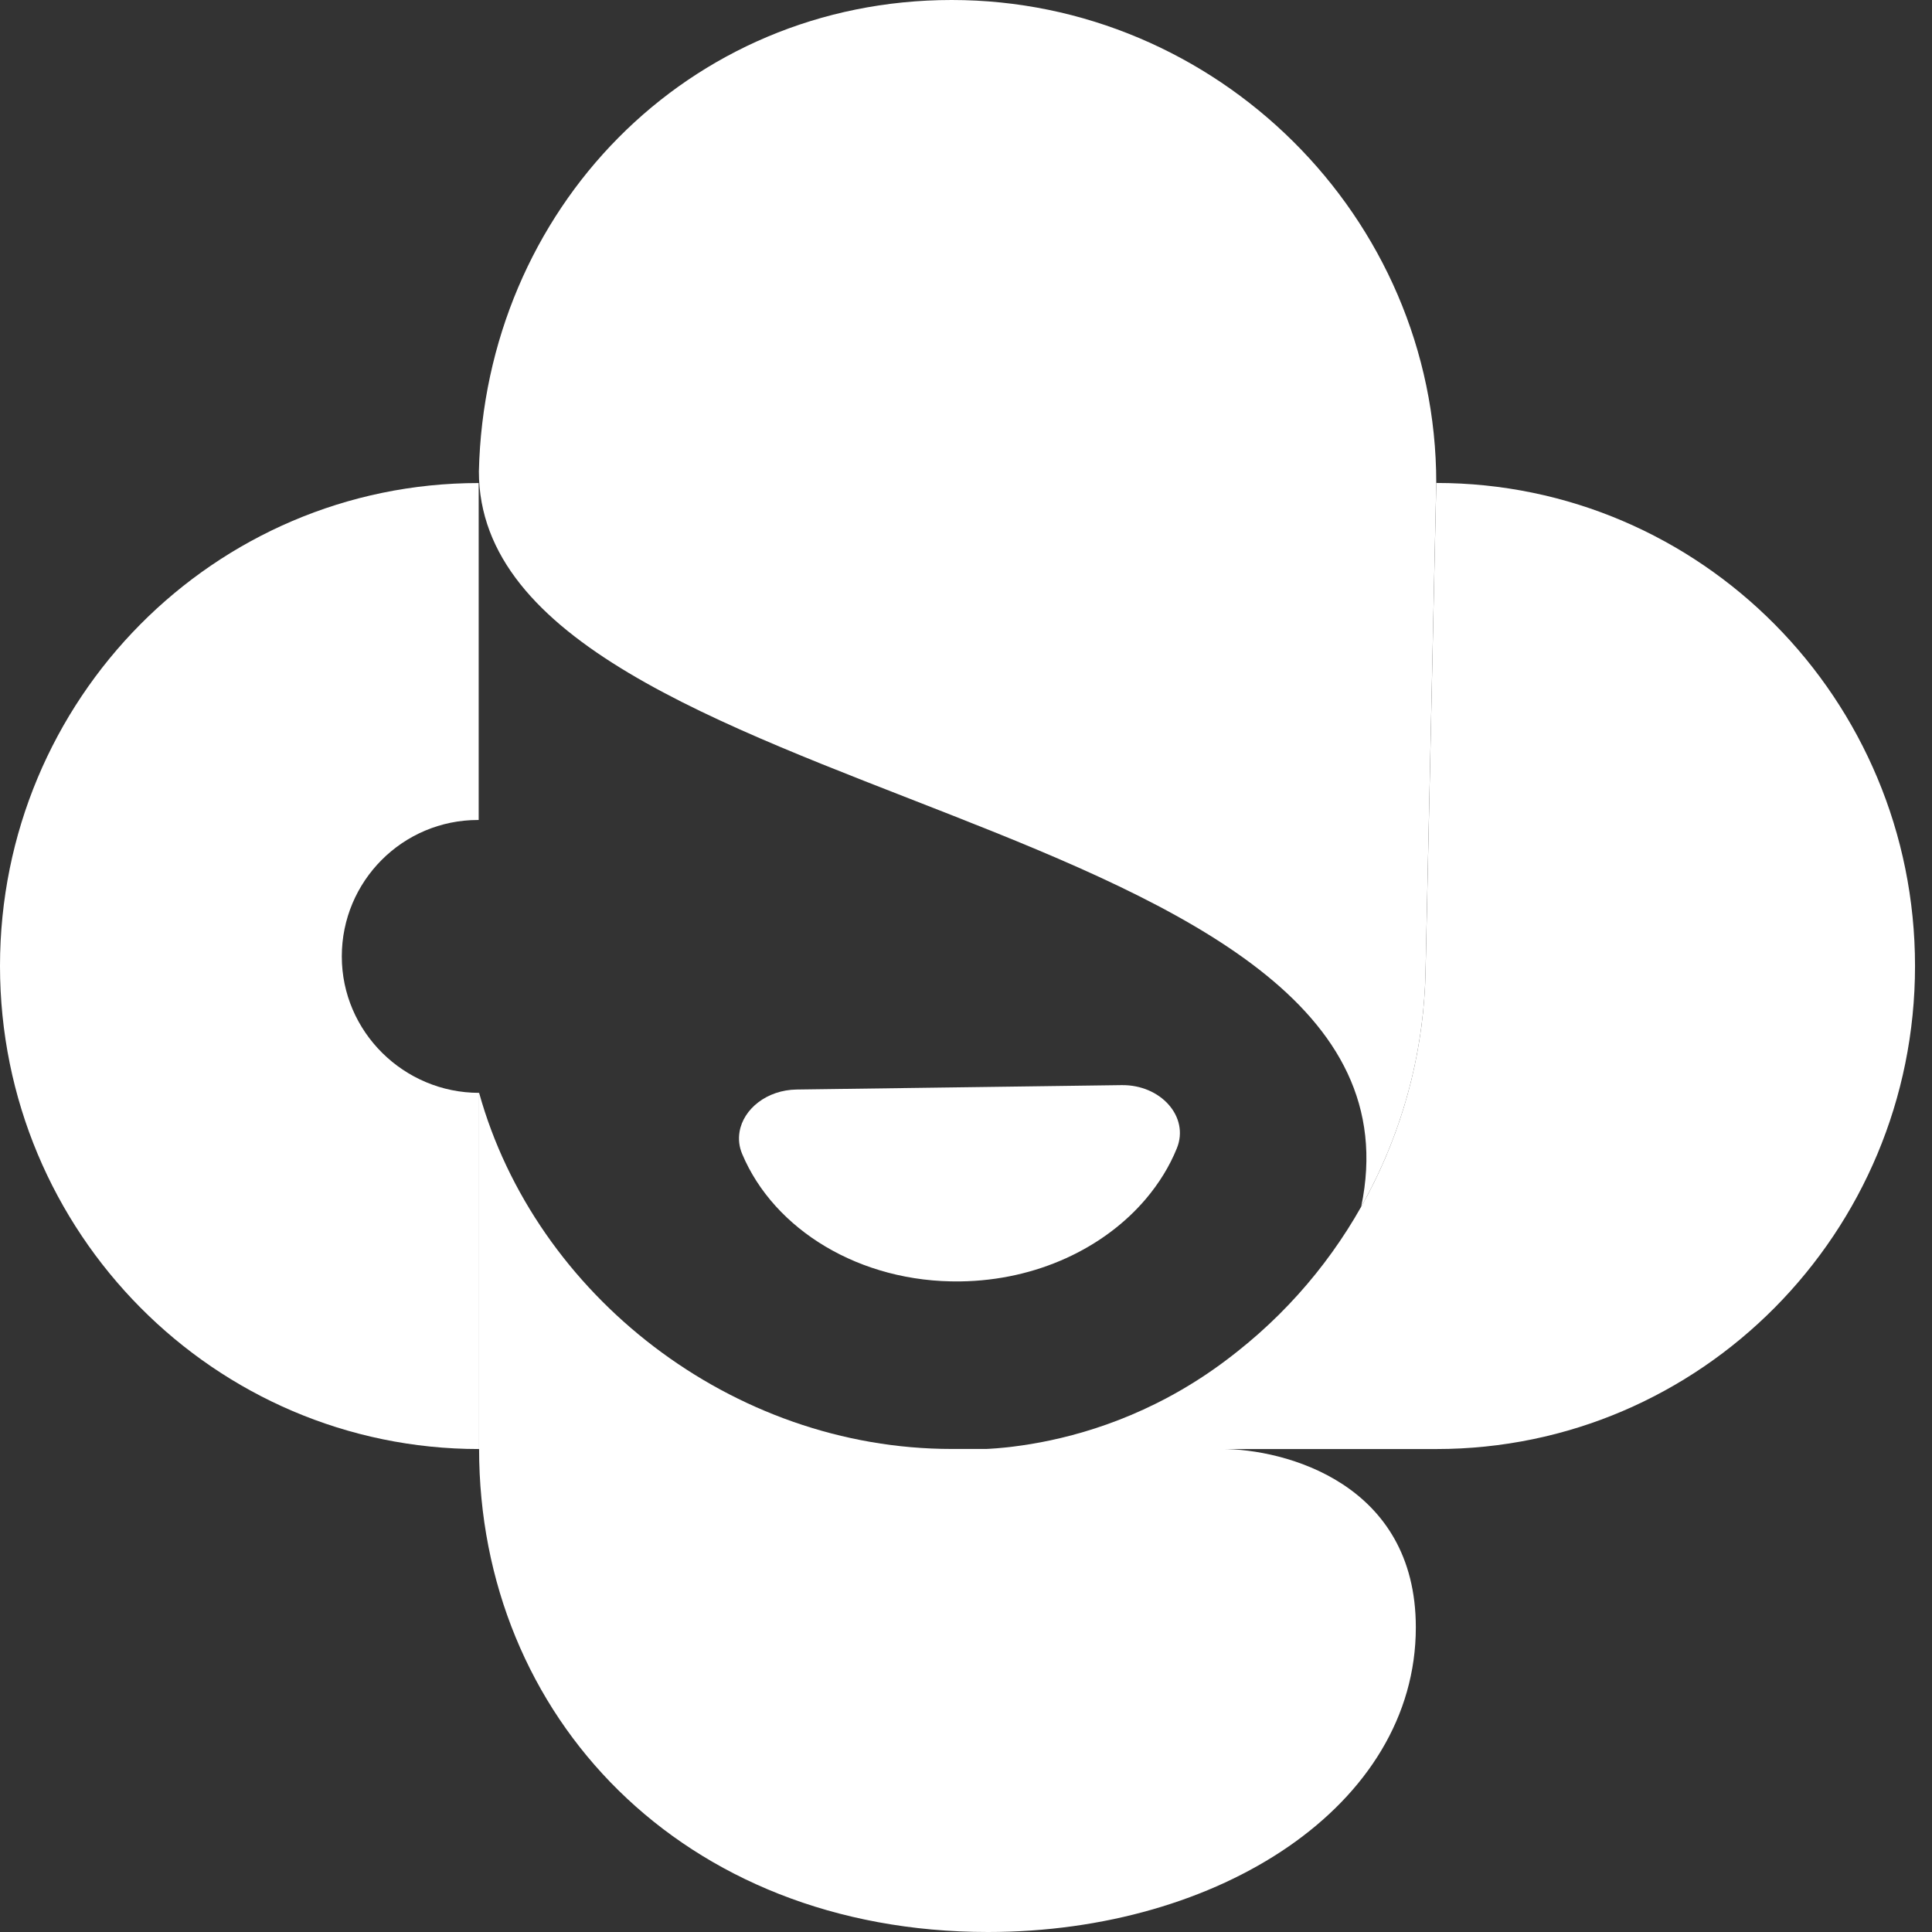
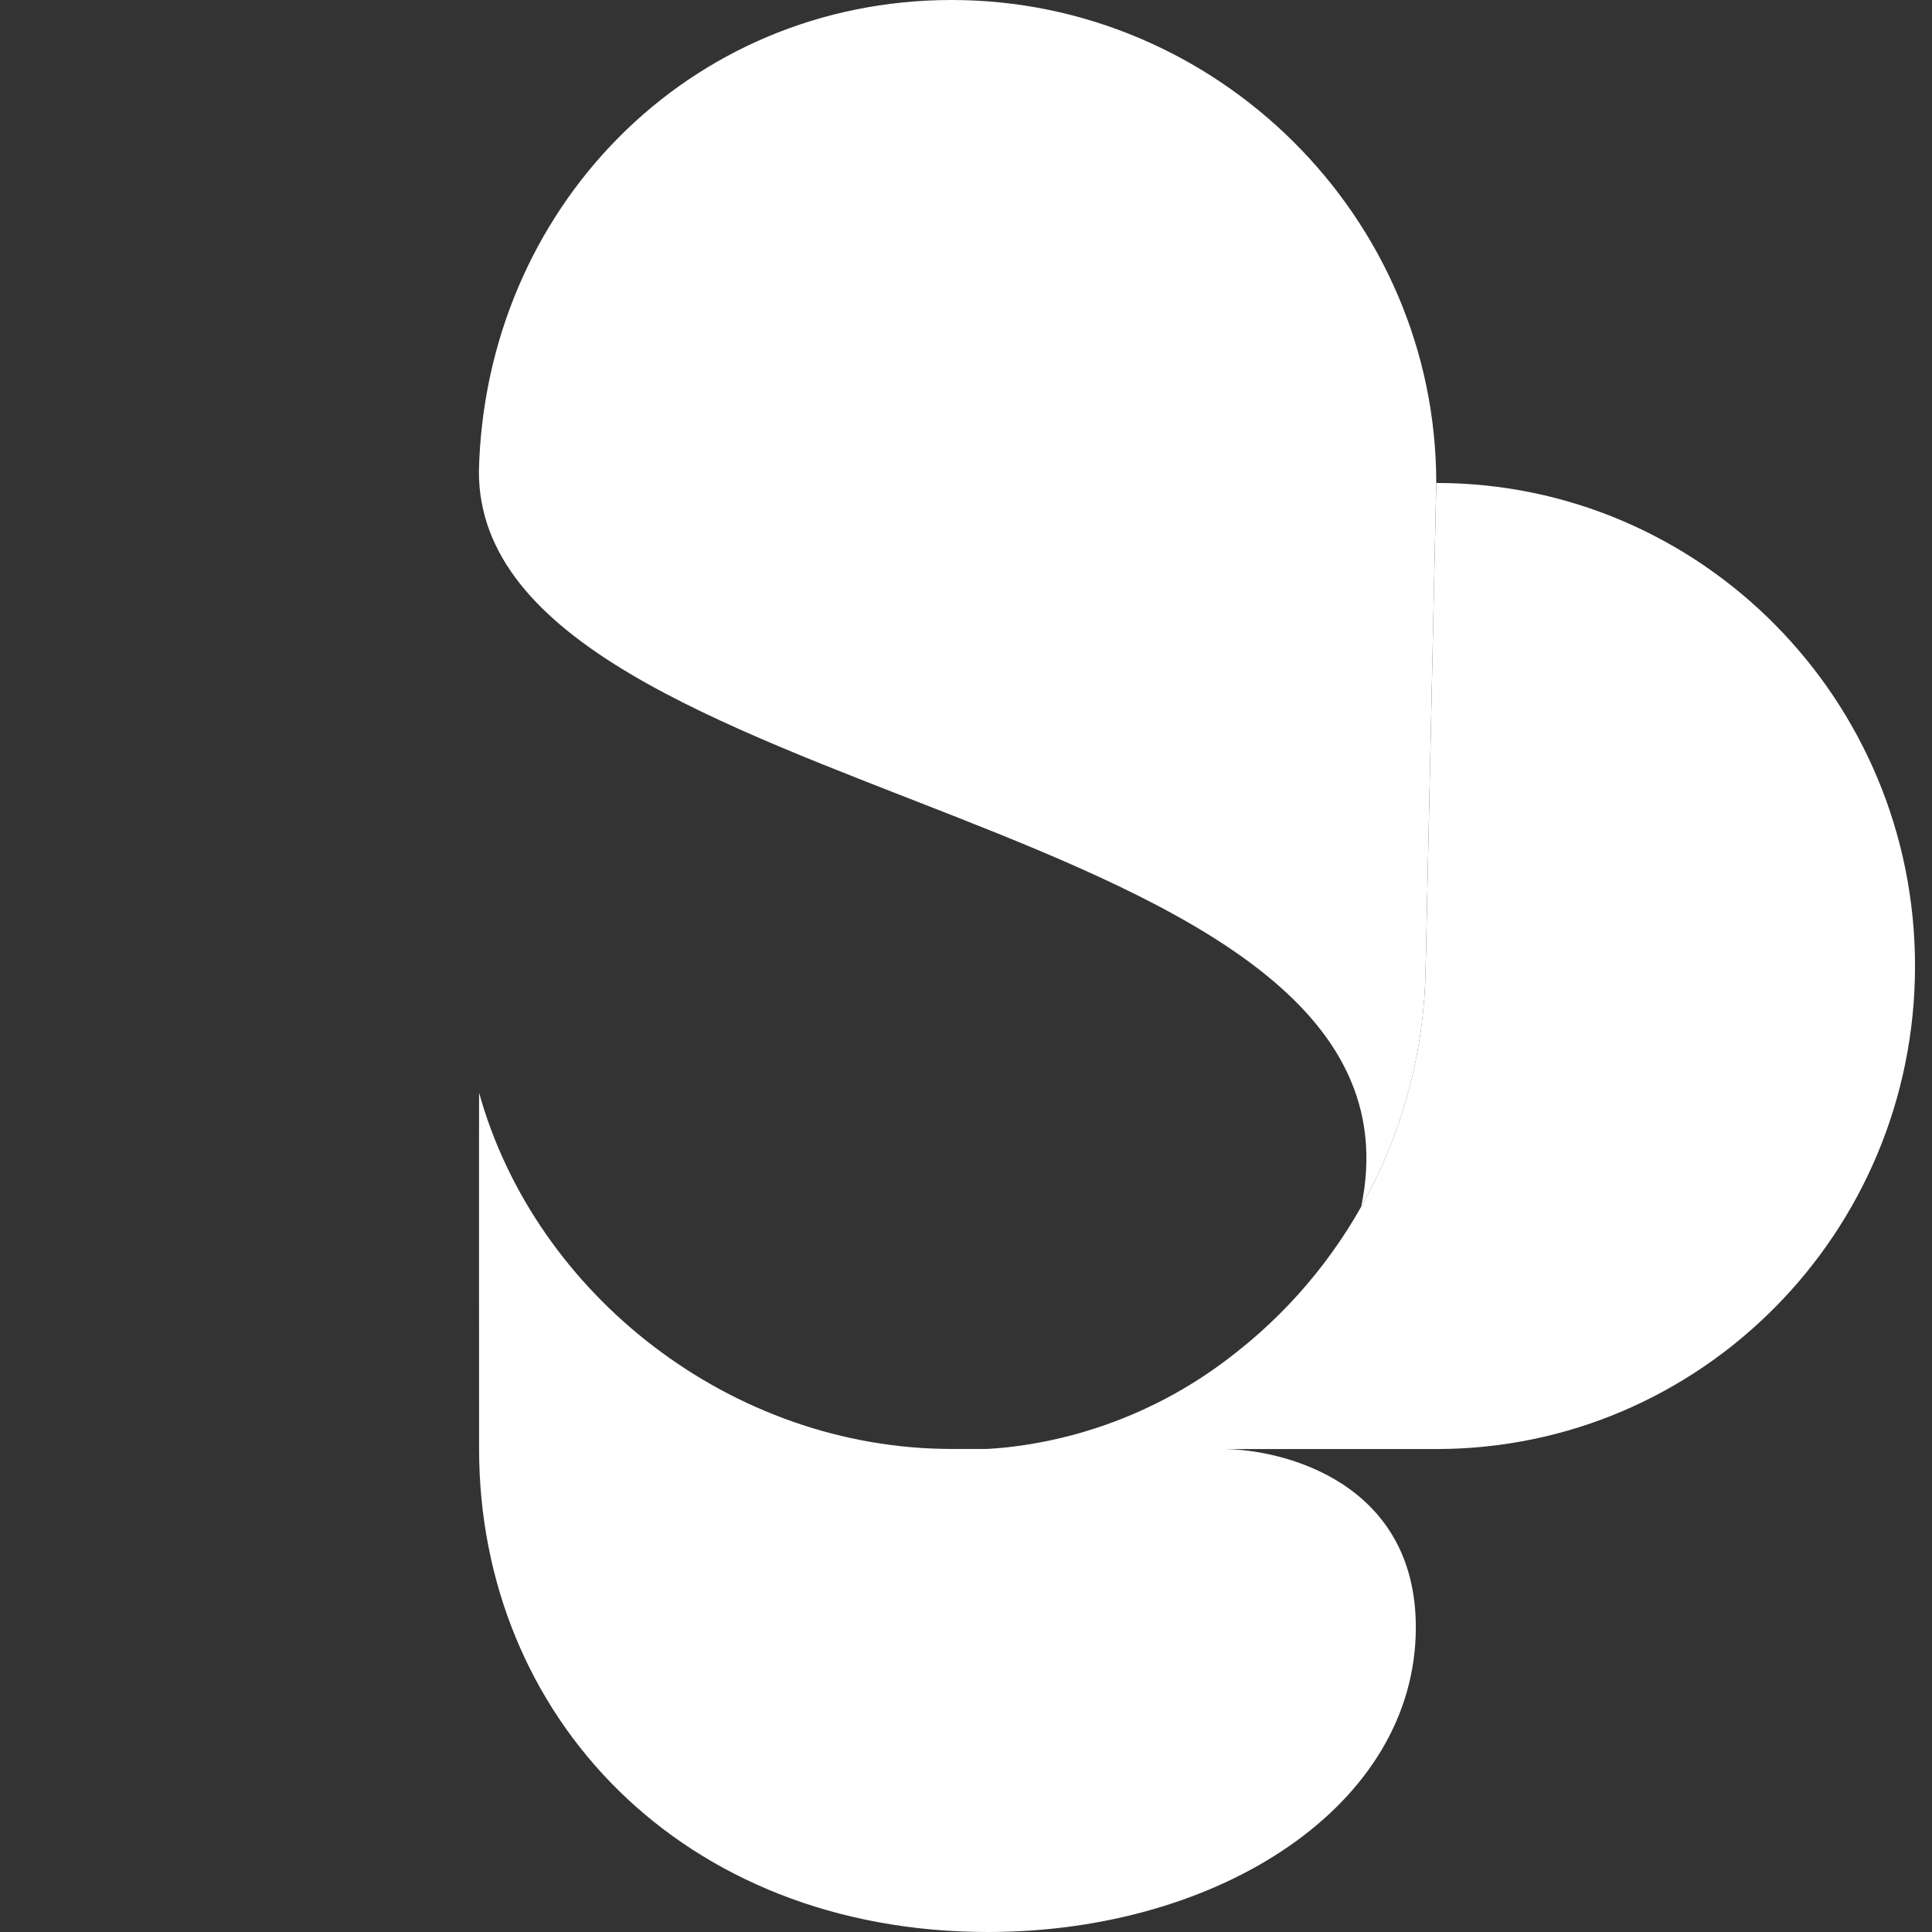
<svg xmlns="http://www.w3.org/2000/svg" width="47" height="47" viewBox="0 0 47 47" fill="none">
  <rect x="0" y="0" width="47" height="47" fill="#333333" stroke="none" />
  <path d="M34.941 11.751L34.68 23.642C34.601 27.244 32.936 30.63 30.117 32.866C30.073 32.9 30.03 32.936 29.986 32.969C26.653 35.573 23.154 35.251 23.154 35.251H34.941C41.373 35.251 46.587 29.99 46.587 23.5C46.587 17.01 41.373 11.749 34.941 11.749V11.751Z" fill="white" />
-   <path d="M27.282 26.398L19.38 26.505C18.655 26.515 18.083 26.979 17.991 27.534C17.961 27.71 17.979 27.894 18.056 28.075C18.828 29.911 20.918 31.207 23.363 31.173C25.224 31.148 26.866 30.357 27.877 29.164C28.194 28.789 28.451 28.376 28.63 27.933C28.939 27.169 28.238 26.384 27.284 26.398H27.282Z" fill="white" />
-   <path d="M11.655 26.586C9.825 26.586 8.315 25.1 8.315 23.267C8.315 21.433 9.798 19.948 11.627 19.948C11.633 19.948 11.639 19.948 11.645 19.948V11.751C5.214 11.751 0 17.01 0 23.5C0 29.99 5.222 35.251 11.655 35.251V26.586Z" fill="white" />
  <path d="M24.037 47C29.665 47 34.443 43.918 34.443 39.59C34.443 36.089 31.271 35.249 29.706 35.249H23.154C17.805 35.249 13.023 31.507 11.655 26.584C11.651 26.584 11.655 35.249 11.655 35.249C11.655 41.739 16.581 47 24.035 47H24.037Z" fill="white" />
  <path d="M33.114 29.356C34.088 27.631 34.636 25.671 34.679 23.642L34.94 11.749C34.94 5.261 29.585 0 23.153 0C16.72 0 11.798 5.109 11.65 11.469C11.646 19.73 35.168 19.541 33.114 29.356Z" fill="white" />
</svg>